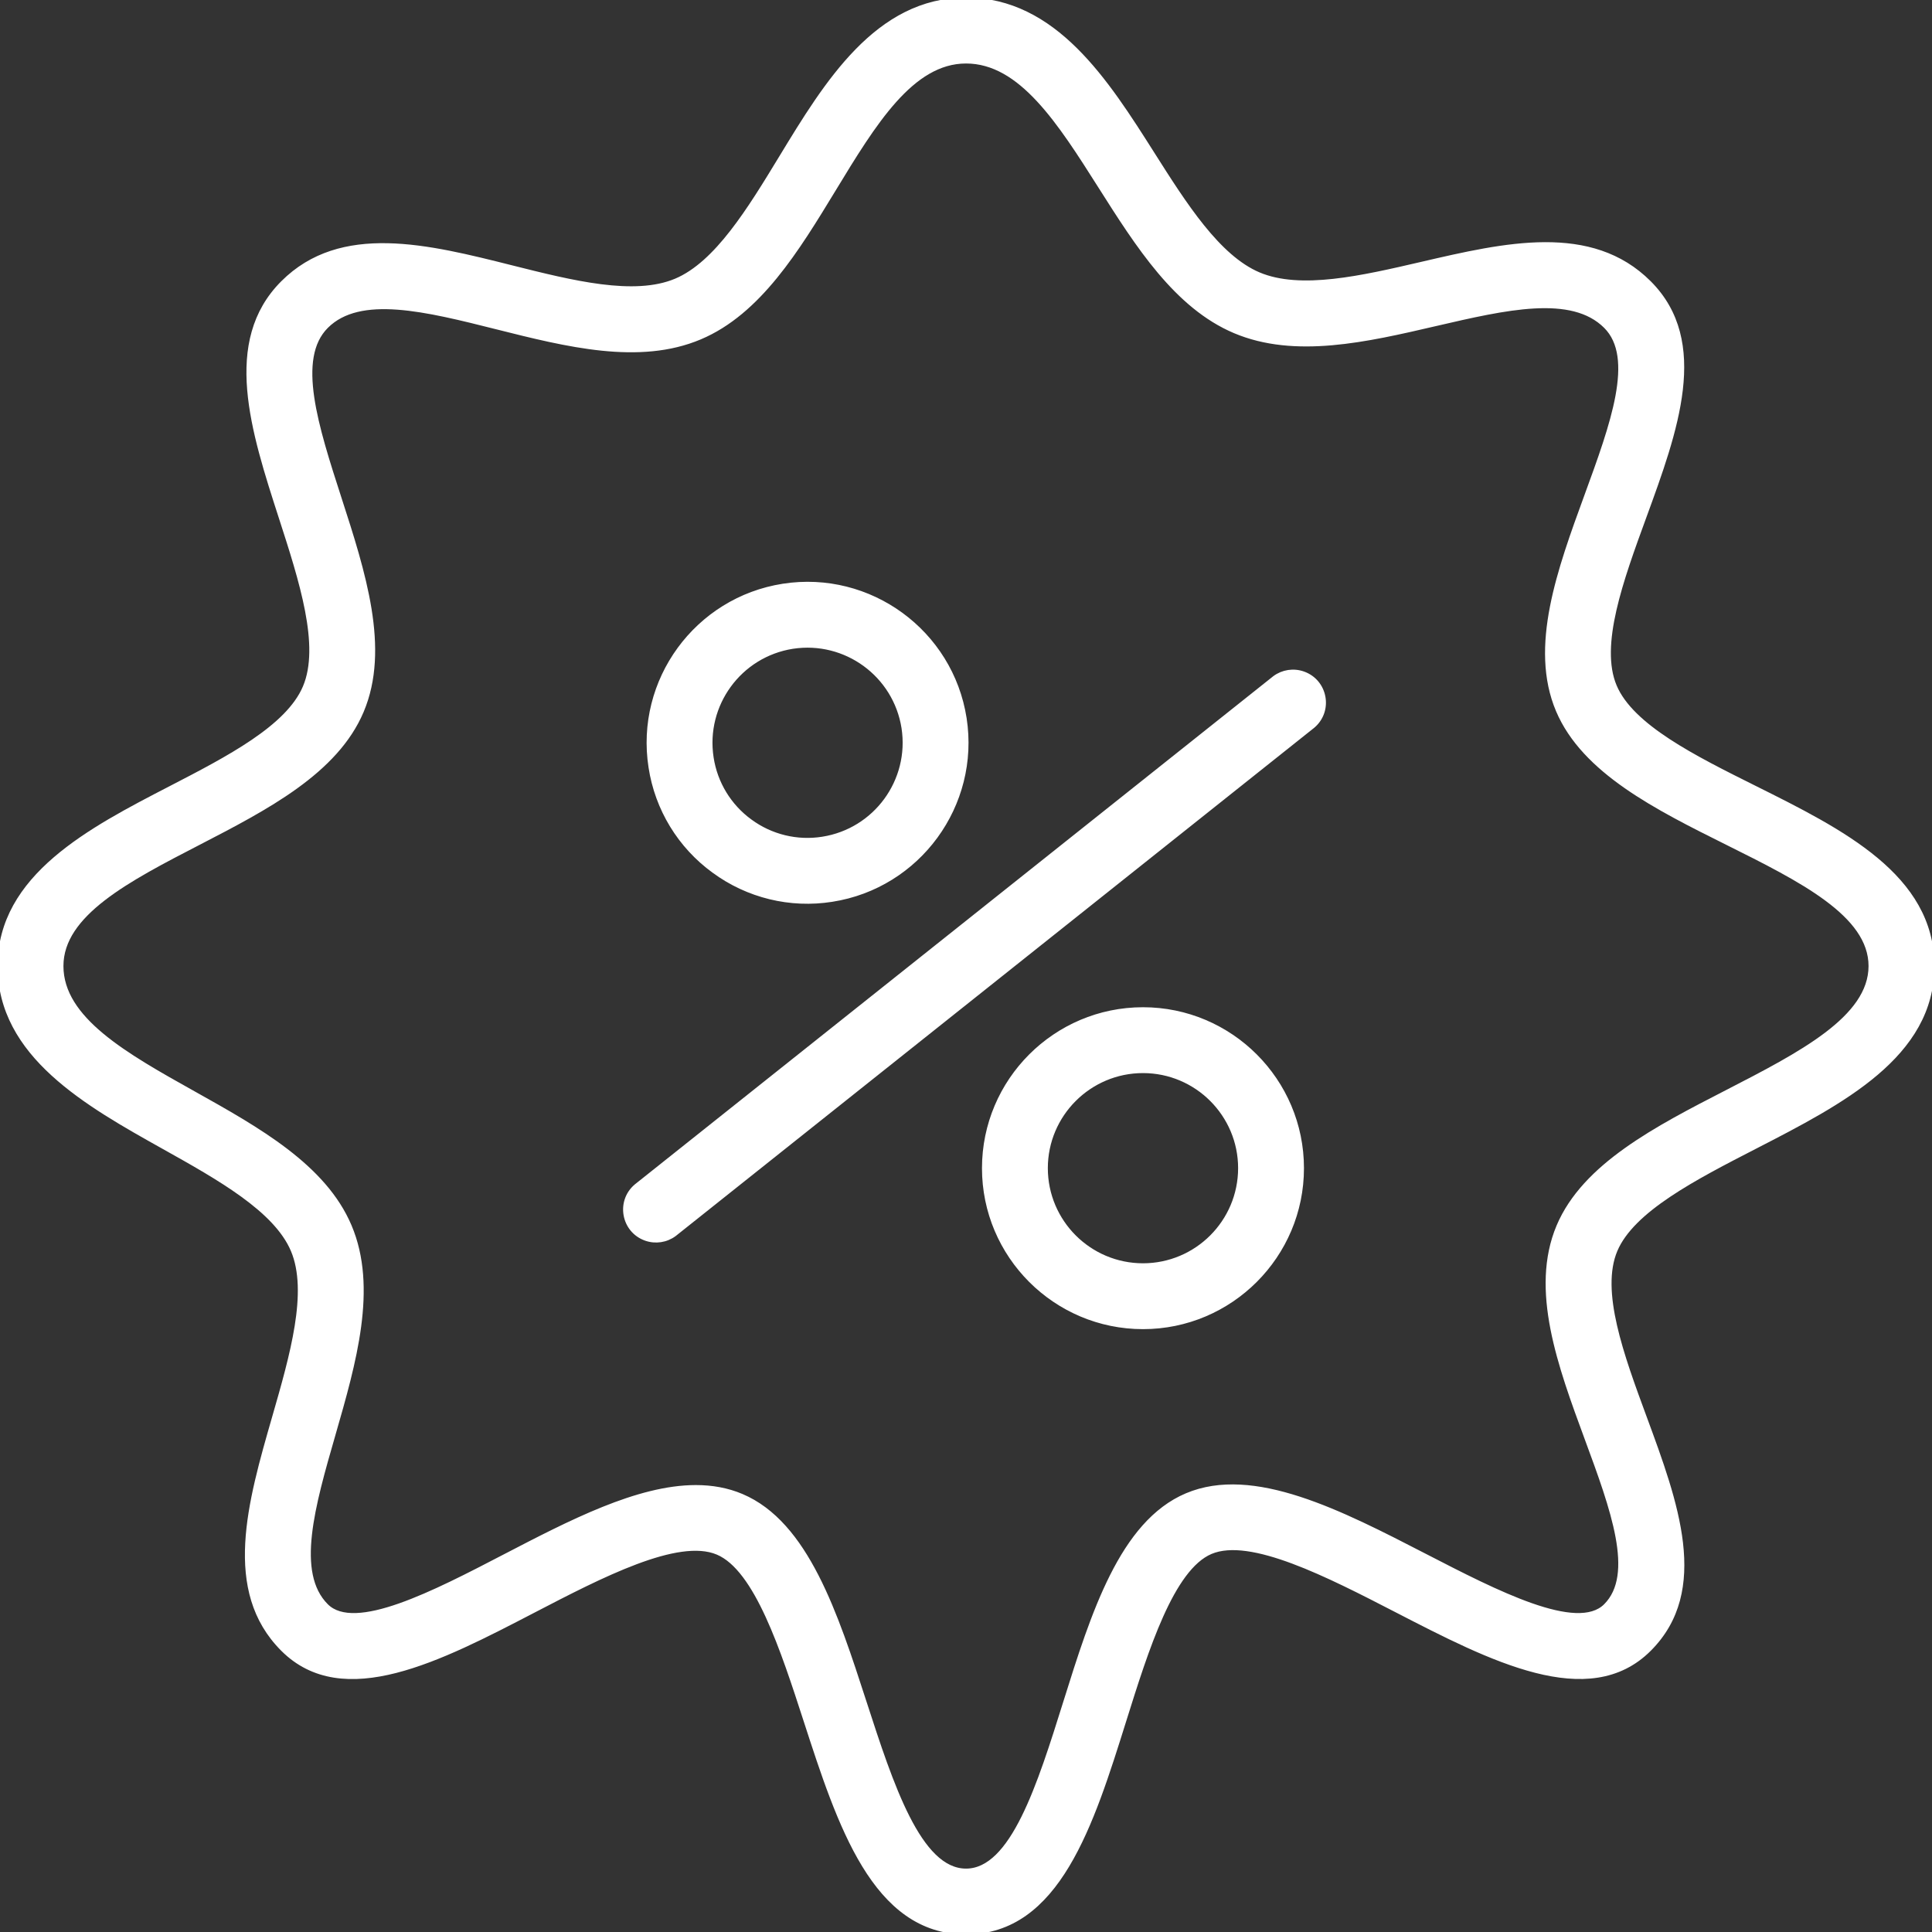
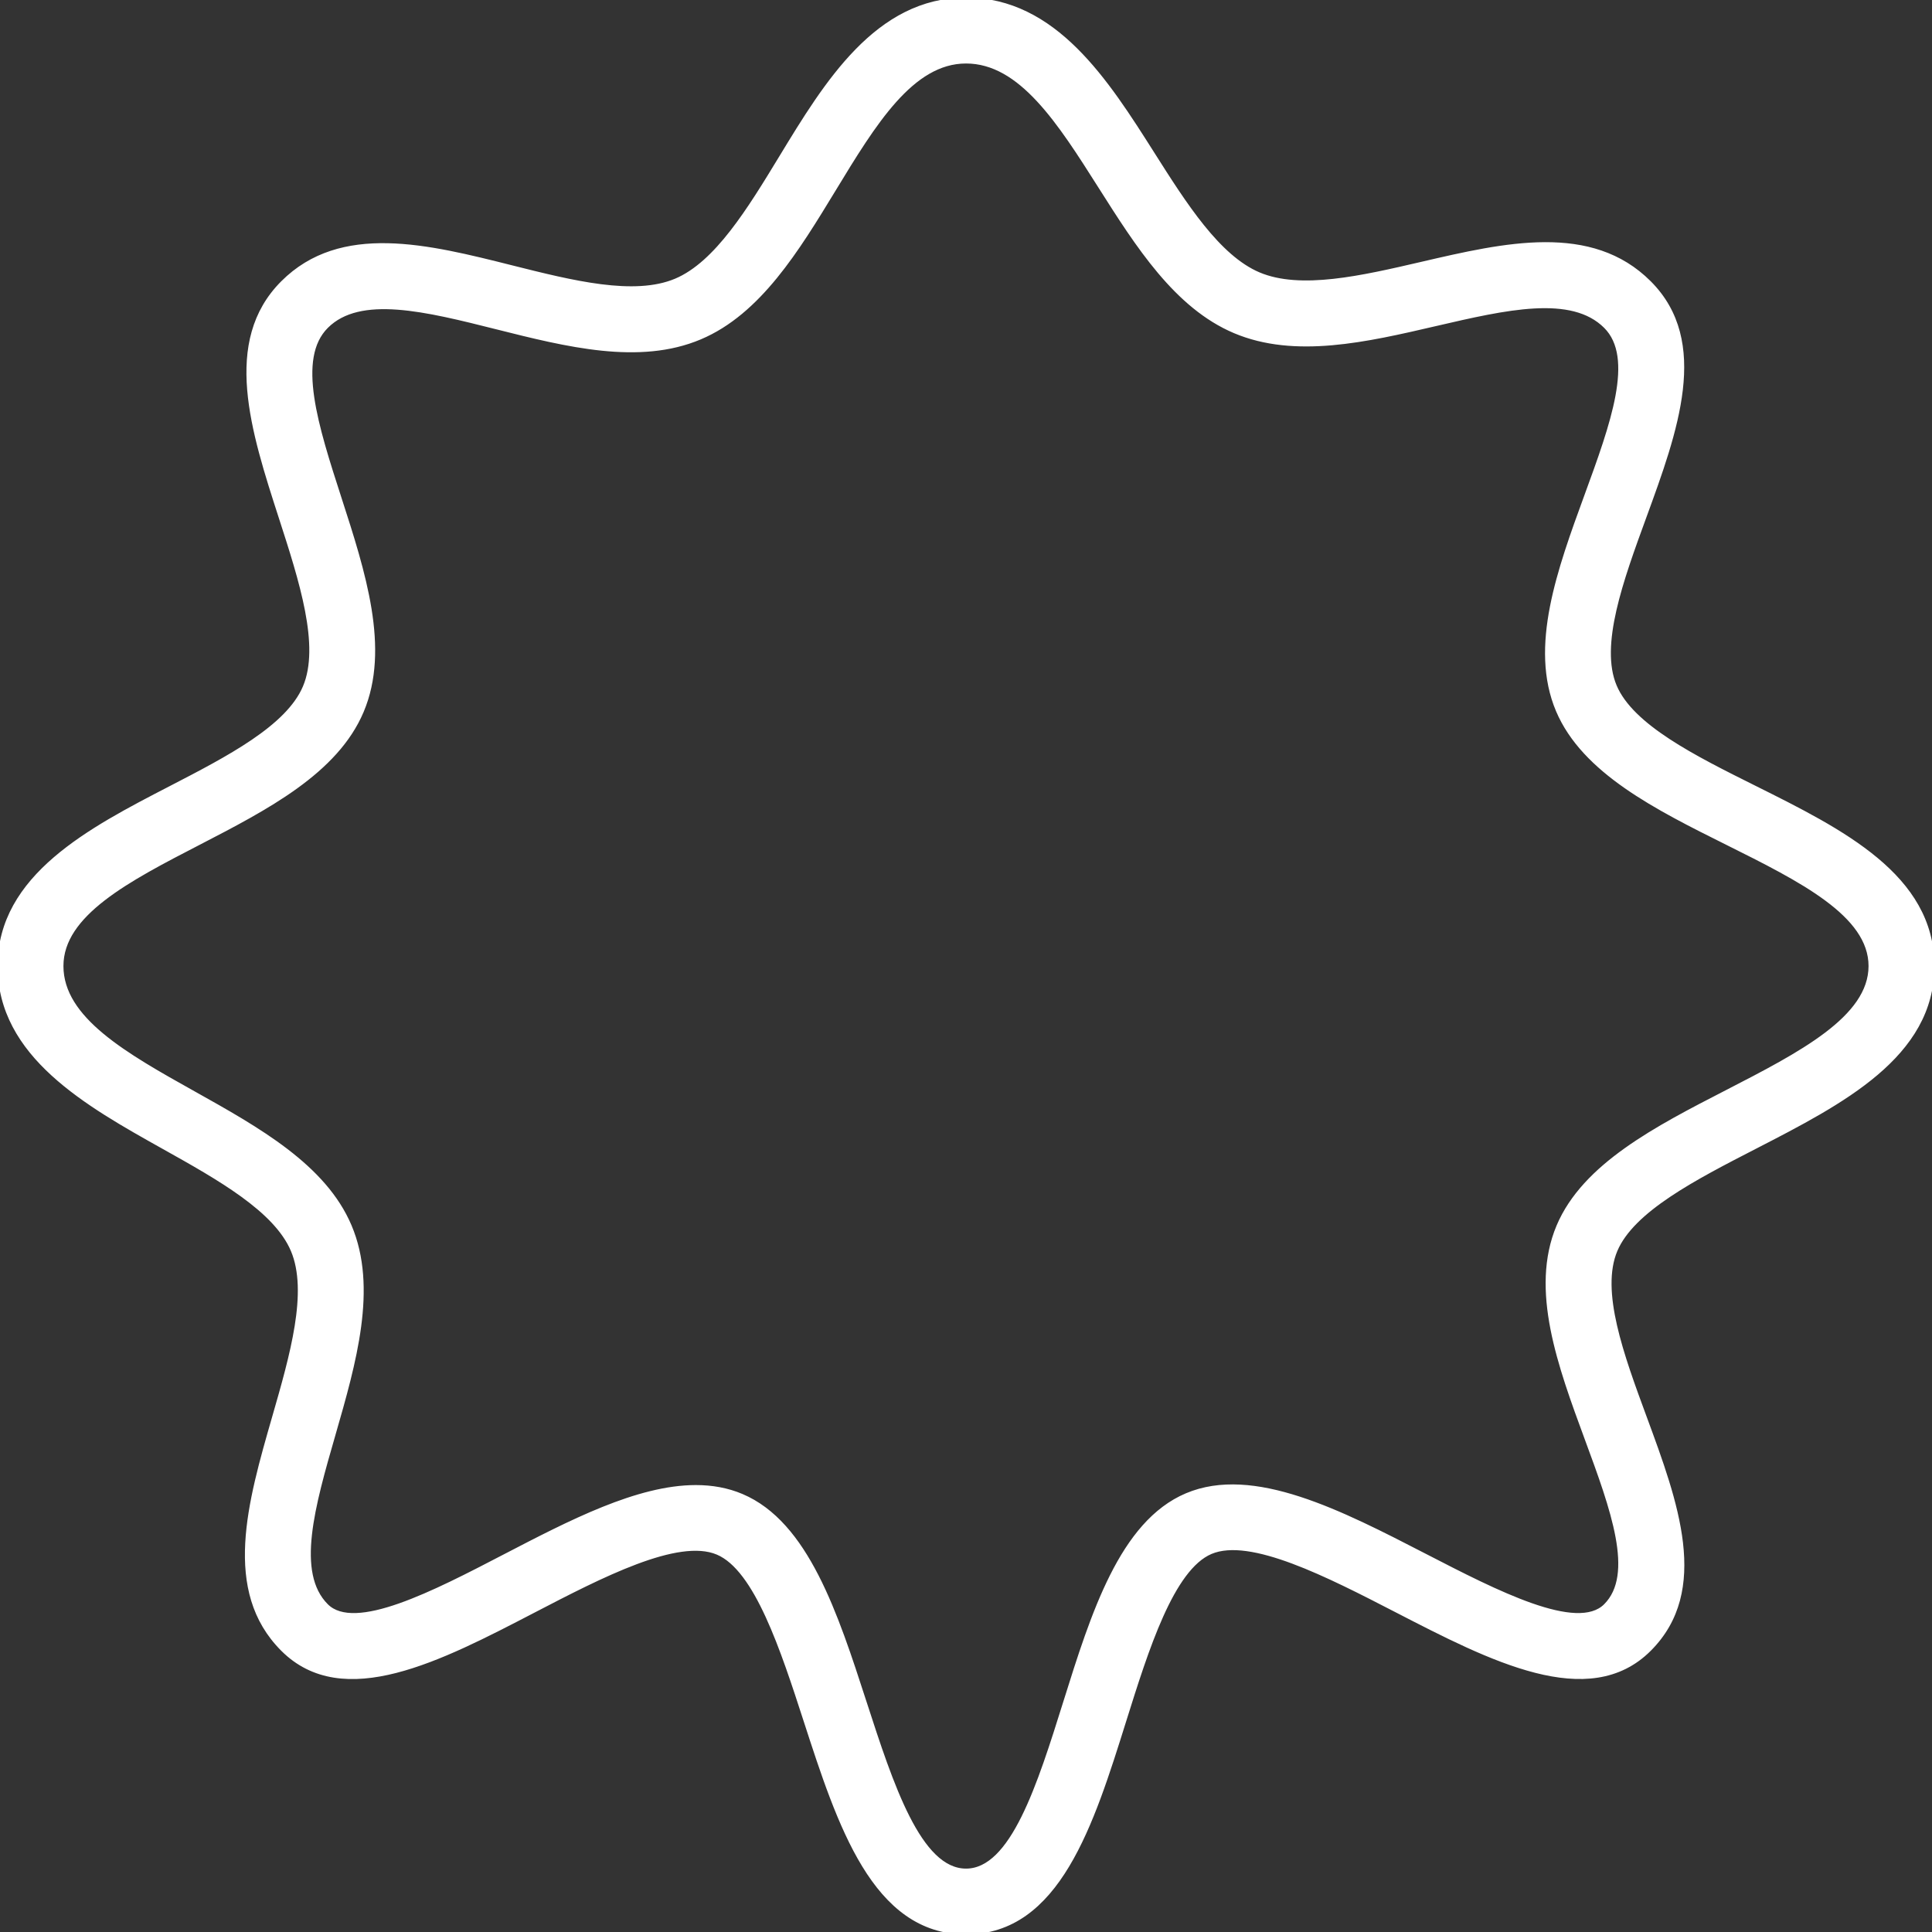
<svg xmlns="http://www.w3.org/2000/svg" viewBox="0 0 400.00 400.00" data-guides="{&quot;vertical&quot;:[],&quot;horizontal&quot;:[]}">
  <rect x="0" y="0" width="400.00" height="400.00" fill="#333333" stroke="none" />
  <defs />
-   <path fill="#ffffff" stroke="#ffffff" fill-opacity="1" stroke-width="1" stroke-opacity="1" color="rgb(51, 51, 51)" fill-rule="evenodd" id="tSvg11d3e40e416" title="Path 5" d="M263.926 140.391C219.863 175.466 175.799 210.541 131.736 245.615C128.028 248.767 129.123 254.75 133.705 256.385C135.695 257.095 137.908 256.764 139.602 255.503C183.666 220.428 227.729 185.354 271.793 150.279C275.5 147.128 274.406 141.145 269.823 139.509C267.834 138.799 265.621 139.13 263.926 140.391ZM147.831 180.279C154.847 185.439 163.636 187.576 172.238 186.213C190.119 183.429 202.407 166.618 199.631 148.738C196.848 130.853 180.029 118.565 162.157 121.348C144.272 124.128 131.984 140.939 134.768 158.819C136.078 167.431 140.782 175.16 147.831 180.279ZM164.094 133.83C175.106 132.141 185.412 139.673 187.146 150.679C188.845 161.694 181.308 172.006 170.297 173.731C165.006 174.571 159.599 173.256 155.284 170.08C150.949 166.932 148.056 162.179 147.25 156.882C145.55 145.868 153.085 135.557 164.094 133.83ZM236.643 209.037C218.539 209.037 203.809 223.764 203.809 241.863C203.809 259.963 218.539 274.685 236.643 274.685C254.746 274.685 269.472 259.958 269.472 241.863C269.477 223.764 254.746 209.037 236.643 209.037ZM236.643 262.051C225.495 262.042 216.458 253.011 216.442 241.863C216.442 230.729 225.504 221.671 236.643 221.671C247.781 221.671 256.839 230.729 256.839 241.863C256.825 253.01 247.79 262.042 236.643 262.051Z" />
  <path fill="#ffffff" stroke="#ffffff" fill-opacity="1" stroke-width="1" stroke-opacity="1" color="rgb(51, 51, 51)" fill-rule="evenodd" id="tSvg17f30bbed63" title="Path 6" d="M363.236 163.14C350.717 156.903 337.776 150.452 334.247 142.114C330.647 133.603 335.599 120.06 340.387 106.963C346.889 89.175 353.618 70.785 341.41 58.585C329.4 46.571 311.587 50.702 294.356 54.703C282.017 57.566 269.258 60.527 260.583 56.859C252.135 53.279 245.229 42.385 238.55 31.849C229.088 16.92 218.367 -0 200.006 -0C181.612 -0 171.097 17.295 161.82 32.556C155.238 43.383 148.429 54.58 139.986 58.152C131.323 61.815 118.416 58.564 105.93 55.427C88.568 51.06 70.616 46.55 58.589 58.585C46.445 70.722 52.424 89.217 58.21 107.106C62.443 120.186 66.814 133.712 63.188 142.286C59.659 150.645 47.287 157.038 35.323 163.224C18.765 171.785 0.001 181.488 0.001 200C0.001 218.453 18.037 228.543 33.95 237.446C45.35 243.821 57.137 250.416 60.691 258.813C64.333 267.425 60.518 280.66 56.833 293.458C51.751 311.094 46.495 329.337 58.589 341.423C71.054 353.884 91.036 343.512 110.361 333.468C124.405 326.175 140.327 317.896 148.606 321.403C156.687 324.823 162.102 341.52 166.882 356.251C173.855 377.757 181.073 400 200.01 400C218.969 400 225.946 377.736 232.693 356.204C237.325 341.427 242.576 324.675 250.649 321.264C258.928 317.765 275.031 326.065 289.235 333.393C308.766 343.47 328.958 353.884 341.415 341.427C353.631 329.215 346.94 311.082 340.471 293.542C335.717 280.648 330.798 267.315 334.39 258.813C337.924 250.462 350.822 243.826 363.295 237.408C381.34 228.122 399.999 218.525 399.999 200C399.987 181.454 381.302 172.143 363.236 163.14ZM357.505 226.177C343.032 233.622 328.065 241.324 322.747 253.899C317.209 267.004 323.008 282.72 328.613 297.918C333.94 312.362 338.972 326.002 332.474 332.496C326.545 338.429 309.793 329.792 295.021 322.17C277.537 313.15 259.458 303.826 245.722 309.633C232.263 315.322 226.347 334.188 220.632 352.435C215.25 369.613 209.683 387.375 200.006 387.375C190.249 387.375 184.476 369.575 178.892 352.36C173.005 334.21 166.92 315.44 153.524 309.776C150.551 308.517 147.384 307.966 144.07 307.966C132.052 307.966 118.113 315.209 104.532 322.262C89.962 329.838 73.438 338.421 67.517 332.496C60.695 325.678 64.712 311.73 68.97 296.962C73.265 282.05 77.708 266.633 72.322 253.894C67.079 241.509 53.372 233.841 40.115 226.425C25.983 218.521 12.634 211.05 12.634 200.008C12.634 189.186 26.471 182.027 41.126 174.455C55.082 167.237 69.517 159.775 74.823 147.213C80.281 134.31 75.173 118.51 70.229 103.228C65.403 88.303 60.842 74.2 67.521 67.53C74.486 60.556 88.265 64.022 102.852 67.69C117.355 71.341 132.363 75.114 144.908 69.8C157.104 64.645 164.991 51.675 172.617 39.13C180.896 25.511 188.716 12.646 200.006 12.646C211.414 12.646 219.411 25.267 227.879 38.624C235.598 50.799 243.574 63.39 255.664 68.507C268.125 73.775 282.914 70.343 297.215 67.02C311.722 63.656 325.425 60.472 332.483 67.53C338.989 74.032 333.906 87.924 328.529 102.634C322.903 118.03 317.079 133.948 322.62 147.045C327.969 159.682 343.036 167.195 357.61 174.455C372.909 182.082 387.362 189.283 387.362 200.008C387.353 210.814 372.855 218.276 357.505 226.177Z" />
</svg>